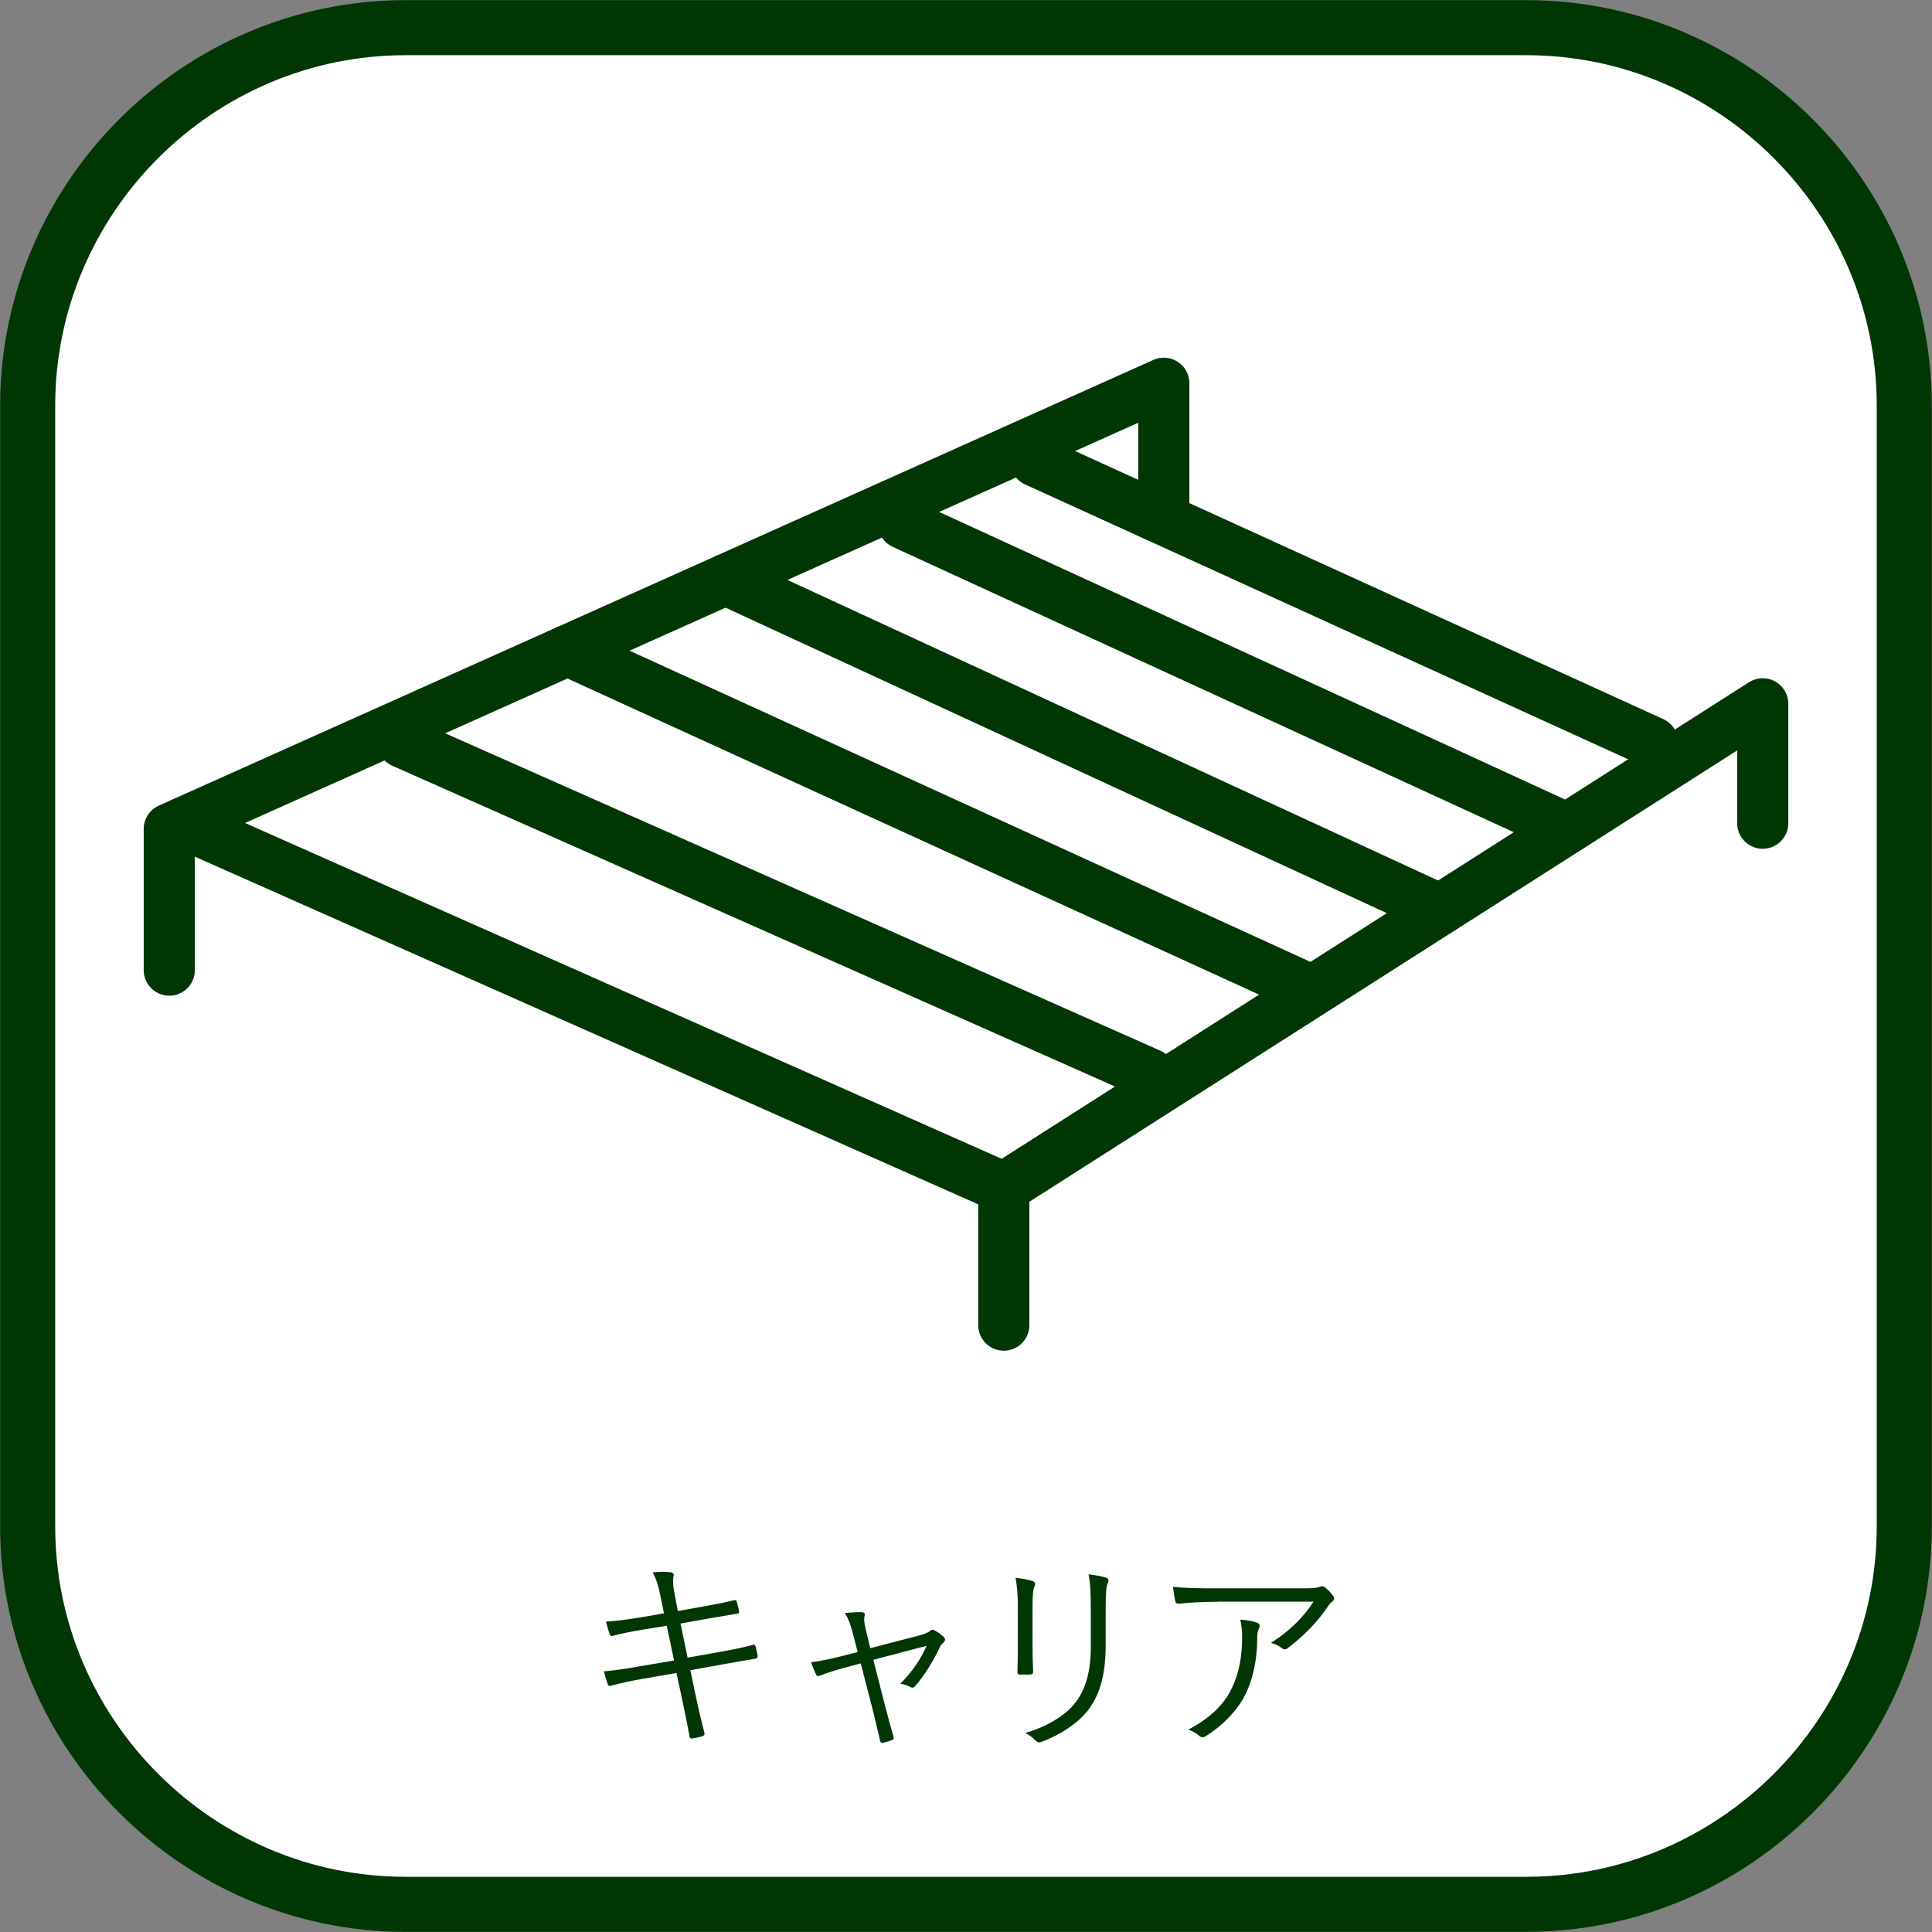
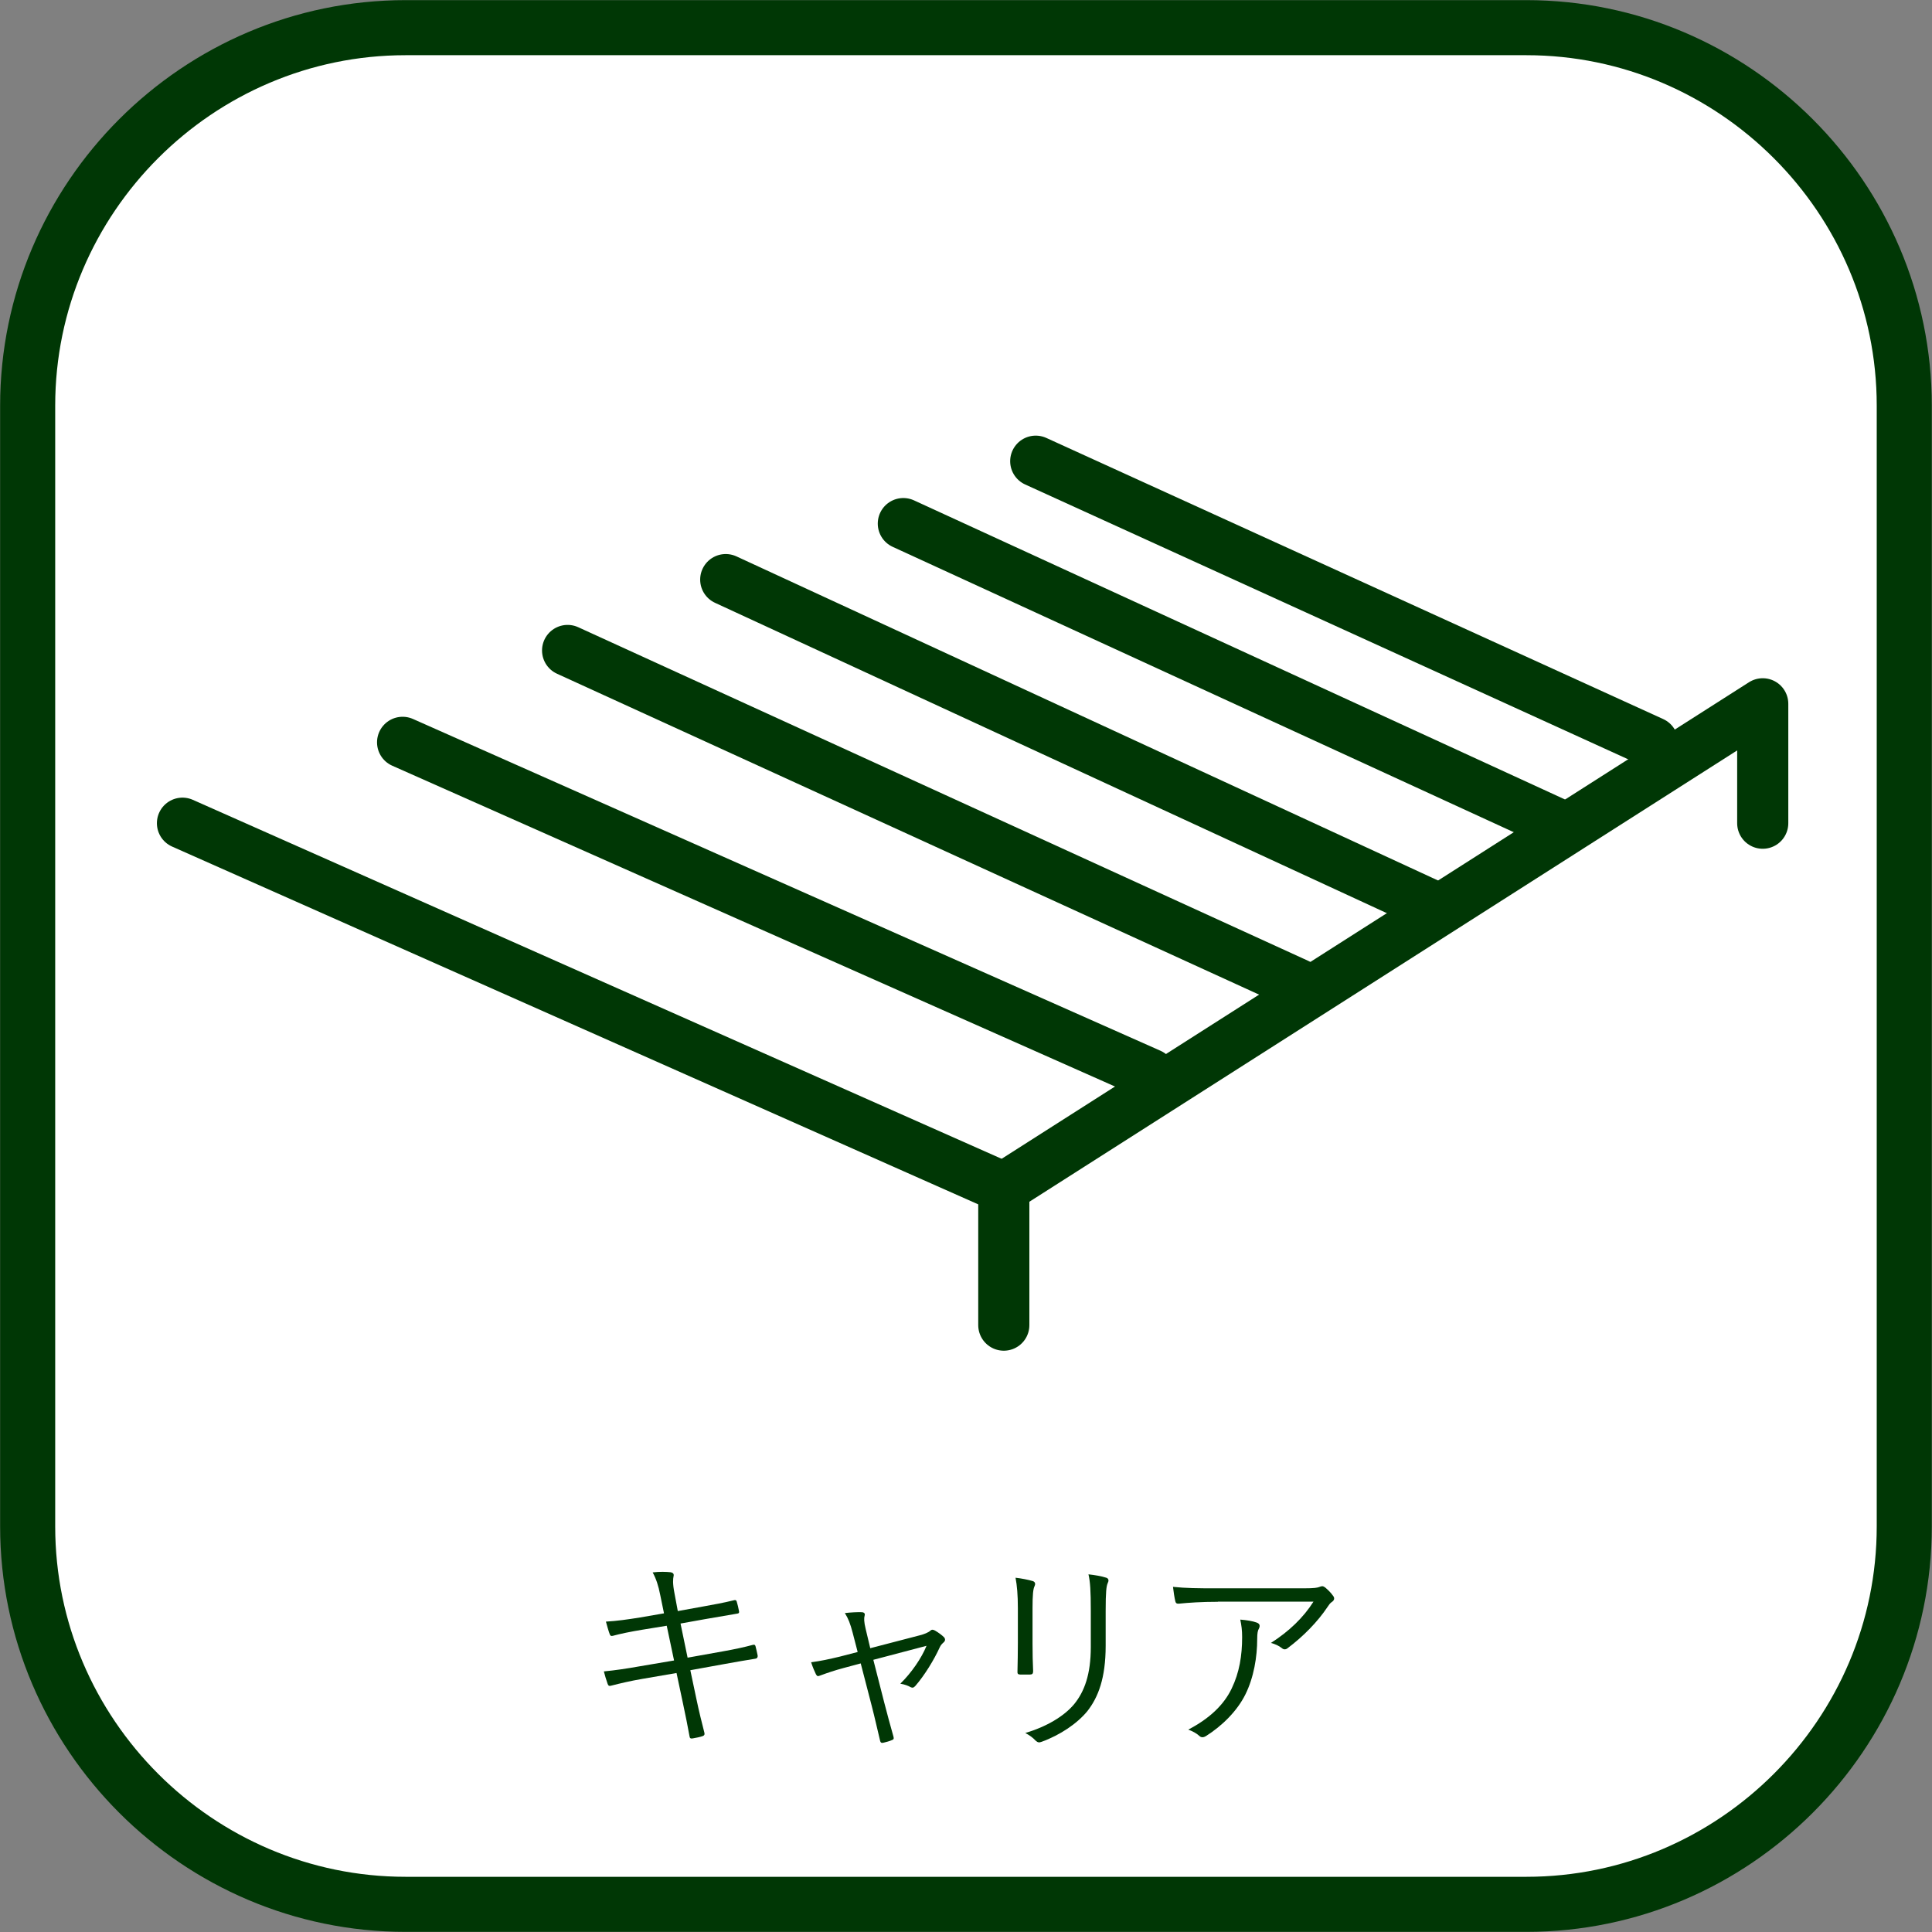
<svg xmlns="http://www.w3.org/2000/svg" version="1.1" id="レイヤー_1" x="0px" y="0px" viewBox="0 0 28.98 28.98" style="enable-background:new 0 0 28.98 28.98;" xml:space="preserve">
  <rect x="0" y="0" width="28.98" height="28.98" fill="#808080" stroke="none" />
  <style type="text/css">
	.st0{fill:#FFFFFF;stroke:#003705;stroke-width:0.826;stroke-miterlimit:10;}
	.st1{fill:#003705;}
	.st2{fill:none;stroke:#003705;stroke-width:0.767;stroke-linecap:round;stroke-linejoin:round;stroke-miterlimit:10;}
</style>
  <g>
    <g>
      <path class="st0" d="M22.896,28.565H6.084c-3.118,0-5.669-2.551-5.669-5.669V6.084c0-3.118,2.551-5.669,5.669-5.669h16.811    c3.118,0,5.669,2.551,5.669,5.669v16.811C28.565,26.014,26.014,28.565,22.896,28.565z" />
      <g>
        <path class="st1" d="M9.903,23.923c-0.028-0.142-0.06-0.239-0.113-0.337c0.101-0.013,0.208-0.009,0.264-0.003     c0.044,0.006,0.057,0.028,0.05,0.057c-0.009,0.044-0.016,0.11,0.013,0.258l0.05,0.268l0.365-0.066     c0.157-0.028,0.333-0.06,0.484-0.098c0.022-0.003,0.028,0.003,0.035,0.022c0.013,0.044,0.025,0.091,0.035,0.147     c0.003,0.021-0.003,0.031-0.032,0.034c-0.147,0.025-0.333,0.057-0.478,0.082l-0.368,0.066l0.106,0.512l0.525-0.094     c0.176-0.031,0.324-0.063,0.453-0.098c0.028-0.006,0.034,0,0.041,0.021c0.013,0.048,0.022,0.092,0.032,0.139     c0.003,0.028-0.01,0.044-0.032,0.047c-0.125,0.02-0.289,0.048-0.459,0.079l-0.519,0.094l0.091,0.431     c0.038,0.183,0.082,0.358,0.12,0.507c0.006,0.028,0,0.04-0.025,0.05c-0.035,0.013-0.104,0.028-0.151,0.035     c-0.031,0.006-0.044-0.004-0.047-0.032c-0.025-0.138-0.062-0.326-0.101-0.506l-0.094-0.443l-0.512,0.088     c-0.186,0.032-0.327,0.066-0.465,0.101c-0.031,0.01-0.047,0.004-0.057-0.028c-0.019-0.053-0.041-0.125-0.056-0.185     c0.176-0.017,0.336-0.041,0.534-0.076l0.519-0.088l-0.11-0.521l-0.368,0.06c-0.17,0.028-0.327,0.06-0.44,0.091     c-0.028,0.007-0.038,0-0.047-0.024c-0.016-0.041-0.044-0.139-0.057-0.189c0.164-0.009,0.317-0.031,0.512-0.062L9.96,24.2     L9.903,23.923z" />
        <path class="st1" d="M12.654,25.02c-0.129,0.034-0.258,0.078-0.343,0.11c-0.041,0.016-0.053,0.019-0.072-0.016     c-0.019-0.041-0.047-0.101-0.072-0.18c0.145-0.019,0.273-0.047,0.431-0.085l0.267-0.069l-0.075-0.289     c-0.035-0.135-0.066-0.214-0.117-0.295c0.082-0.01,0.198-0.016,0.255-0.013c0.041,0.003,0.05,0.025,0.041,0.054     c-0.01,0.034-0.01,0.091,0.016,0.197l0.069,0.289l0.745-0.194c0.063-0.016,0.126-0.041,0.157-0.069     c0.022-0.021,0.044-0.016,0.072,0c0.044,0.025,0.104,0.069,0.132,0.098c0.022,0.025,0.022,0.054-0.006,0.078     c-0.022,0.02-0.041,0.038-0.057,0.072c-0.085,0.188-0.229,0.422-0.365,0.579c-0.028,0.031-0.044,0.034-0.076,0.019     c-0.031-0.019-0.079-0.038-0.151-0.051c0.167-0.163,0.318-0.383,0.393-0.568l-0.798,0.21l0.164,0.642     c0.044,0.173,0.088,0.33,0.138,0.51c0.009,0.031,0.003,0.044-0.025,0.053c-0.034,0.016-0.082,0.028-0.123,0.038     c-0.028,0.006-0.044,0.006-0.053-0.031c-0.044-0.183-0.079-0.343-0.123-0.513l-0.167-0.645L12.654,25.02z" />
        <path class="st1" d="M15.268,24.121c0-0.197-0.013-0.342-0.035-0.455c0.085,0.009,0.195,0.031,0.258,0.05     c0.041,0.013,0.041,0.048,0.028,0.075c-0.022,0.041-0.031,0.133-0.031,0.33v0.531c0,0.164,0.003,0.28,0.009,0.415     c0,0.038-0.013,0.051-0.047,0.051h-0.147c-0.032,0-0.044-0.013-0.041-0.047c0.003-0.136,0.006-0.277,0.006-0.431V24.121z      M16.585,24.687c0,0.487-0.113,0.773-0.273,0.978c-0.151,0.186-0.409,0.361-0.688,0.462c-0.034,0.013-0.056,0.013-0.088-0.016     c-0.044-0.047-0.091-0.082-0.157-0.116c0.321-0.095,0.582-0.252,0.732-0.431c0.154-0.188,0.251-0.446,0.251-0.858v-0.54     c0-0.309-0.009-0.438-0.035-0.551c0.095,0.01,0.198,0.028,0.268,0.051c0.038,0.013,0.038,0.047,0.022,0.078     c-0.022,0.044-0.032,0.139-0.032,0.412V24.687z" />
        <path class="st1" d="M18.268,24.027c-0.249,0-0.434,0.013-0.585,0.028c-0.034,0.003-0.047-0.01-0.053-0.035     c-0.013-0.053-0.028-0.15-0.035-0.217c0.192,0.02,0.377,0.022,0.647,0.022h1.308c0.176,0,0.208-0.01,0.236-0.019     c0.016-0.007,0.035-0.013,0.047-0.013c0.016,0,0.031,0.009,0.047,0.021c0.044,0.038,0.082,0.075,0.116,0.123     c0.025,0.031,0.022,0.065-0.016,0.091c-0.028,0.016-0.05,0.051-0.069,0.079c-0.145,0.217-0.358,0.437-0.601,0.619     c-0.025,0.019-0.057,0.019-0.082-0.004c-0.047-0.037-0.098-0.06-0.164-0.078c0.271-0.173,0.487-0.38,0.638-0.619H18.268z      M18.475,25.328c0.116-0.241,0.157-0.493,0.157-0.772c0-0.104-0.01-0.177-0.028-0.262c0.091,0.007,0.188,0.022,0.248,0.045     c0.05,0.019,0.05,0.053,0.031,0.091c-0.016,0.028-0.025,0.065-0.025,0.154c0,0.267-0.05,0.578-0.179,0.836     c-0.123,0.245-0.343,0.465-0.591,0.622c-0.032,0.019-0.066,0.025-0.094,0c-0.044-0.041-0.101-0.072-0.17-0.098     C18.132,25.784,18.355,25.58,18.475,25.328z" />
      </g>
    </g>
    <g>
-       <polyline class="st2" points="2.539,14.552 2.539,12.434 17.457,5.749 17.457,7.5   " />
      <polyline class="st2" points="2.737,12.348 15.057,17.816 15.057,19.877   " />
      <line class="st2" x1="6.039" y1="11.135" x2="17.252" y2="16.112" />
      <line class="st2" x1="8.514" y1="9.757" x2="19.467" y2="14.763" />
      <line class="st2" x1="10.886" y1="8.694" x2="21.558" y2="13.624" />
      <line class="st2" x1="13.55" y1="7.854" x2="23.331" y2="12.348" />
      <line class="st2" x1="15.536" y1="6.918" x2="24.789" y2="11.135" />
      <polyline class="st2" points="15.057,17.816 26.441,10.557 26.441,12.348   " />
    </g>
  </g>
</svg>